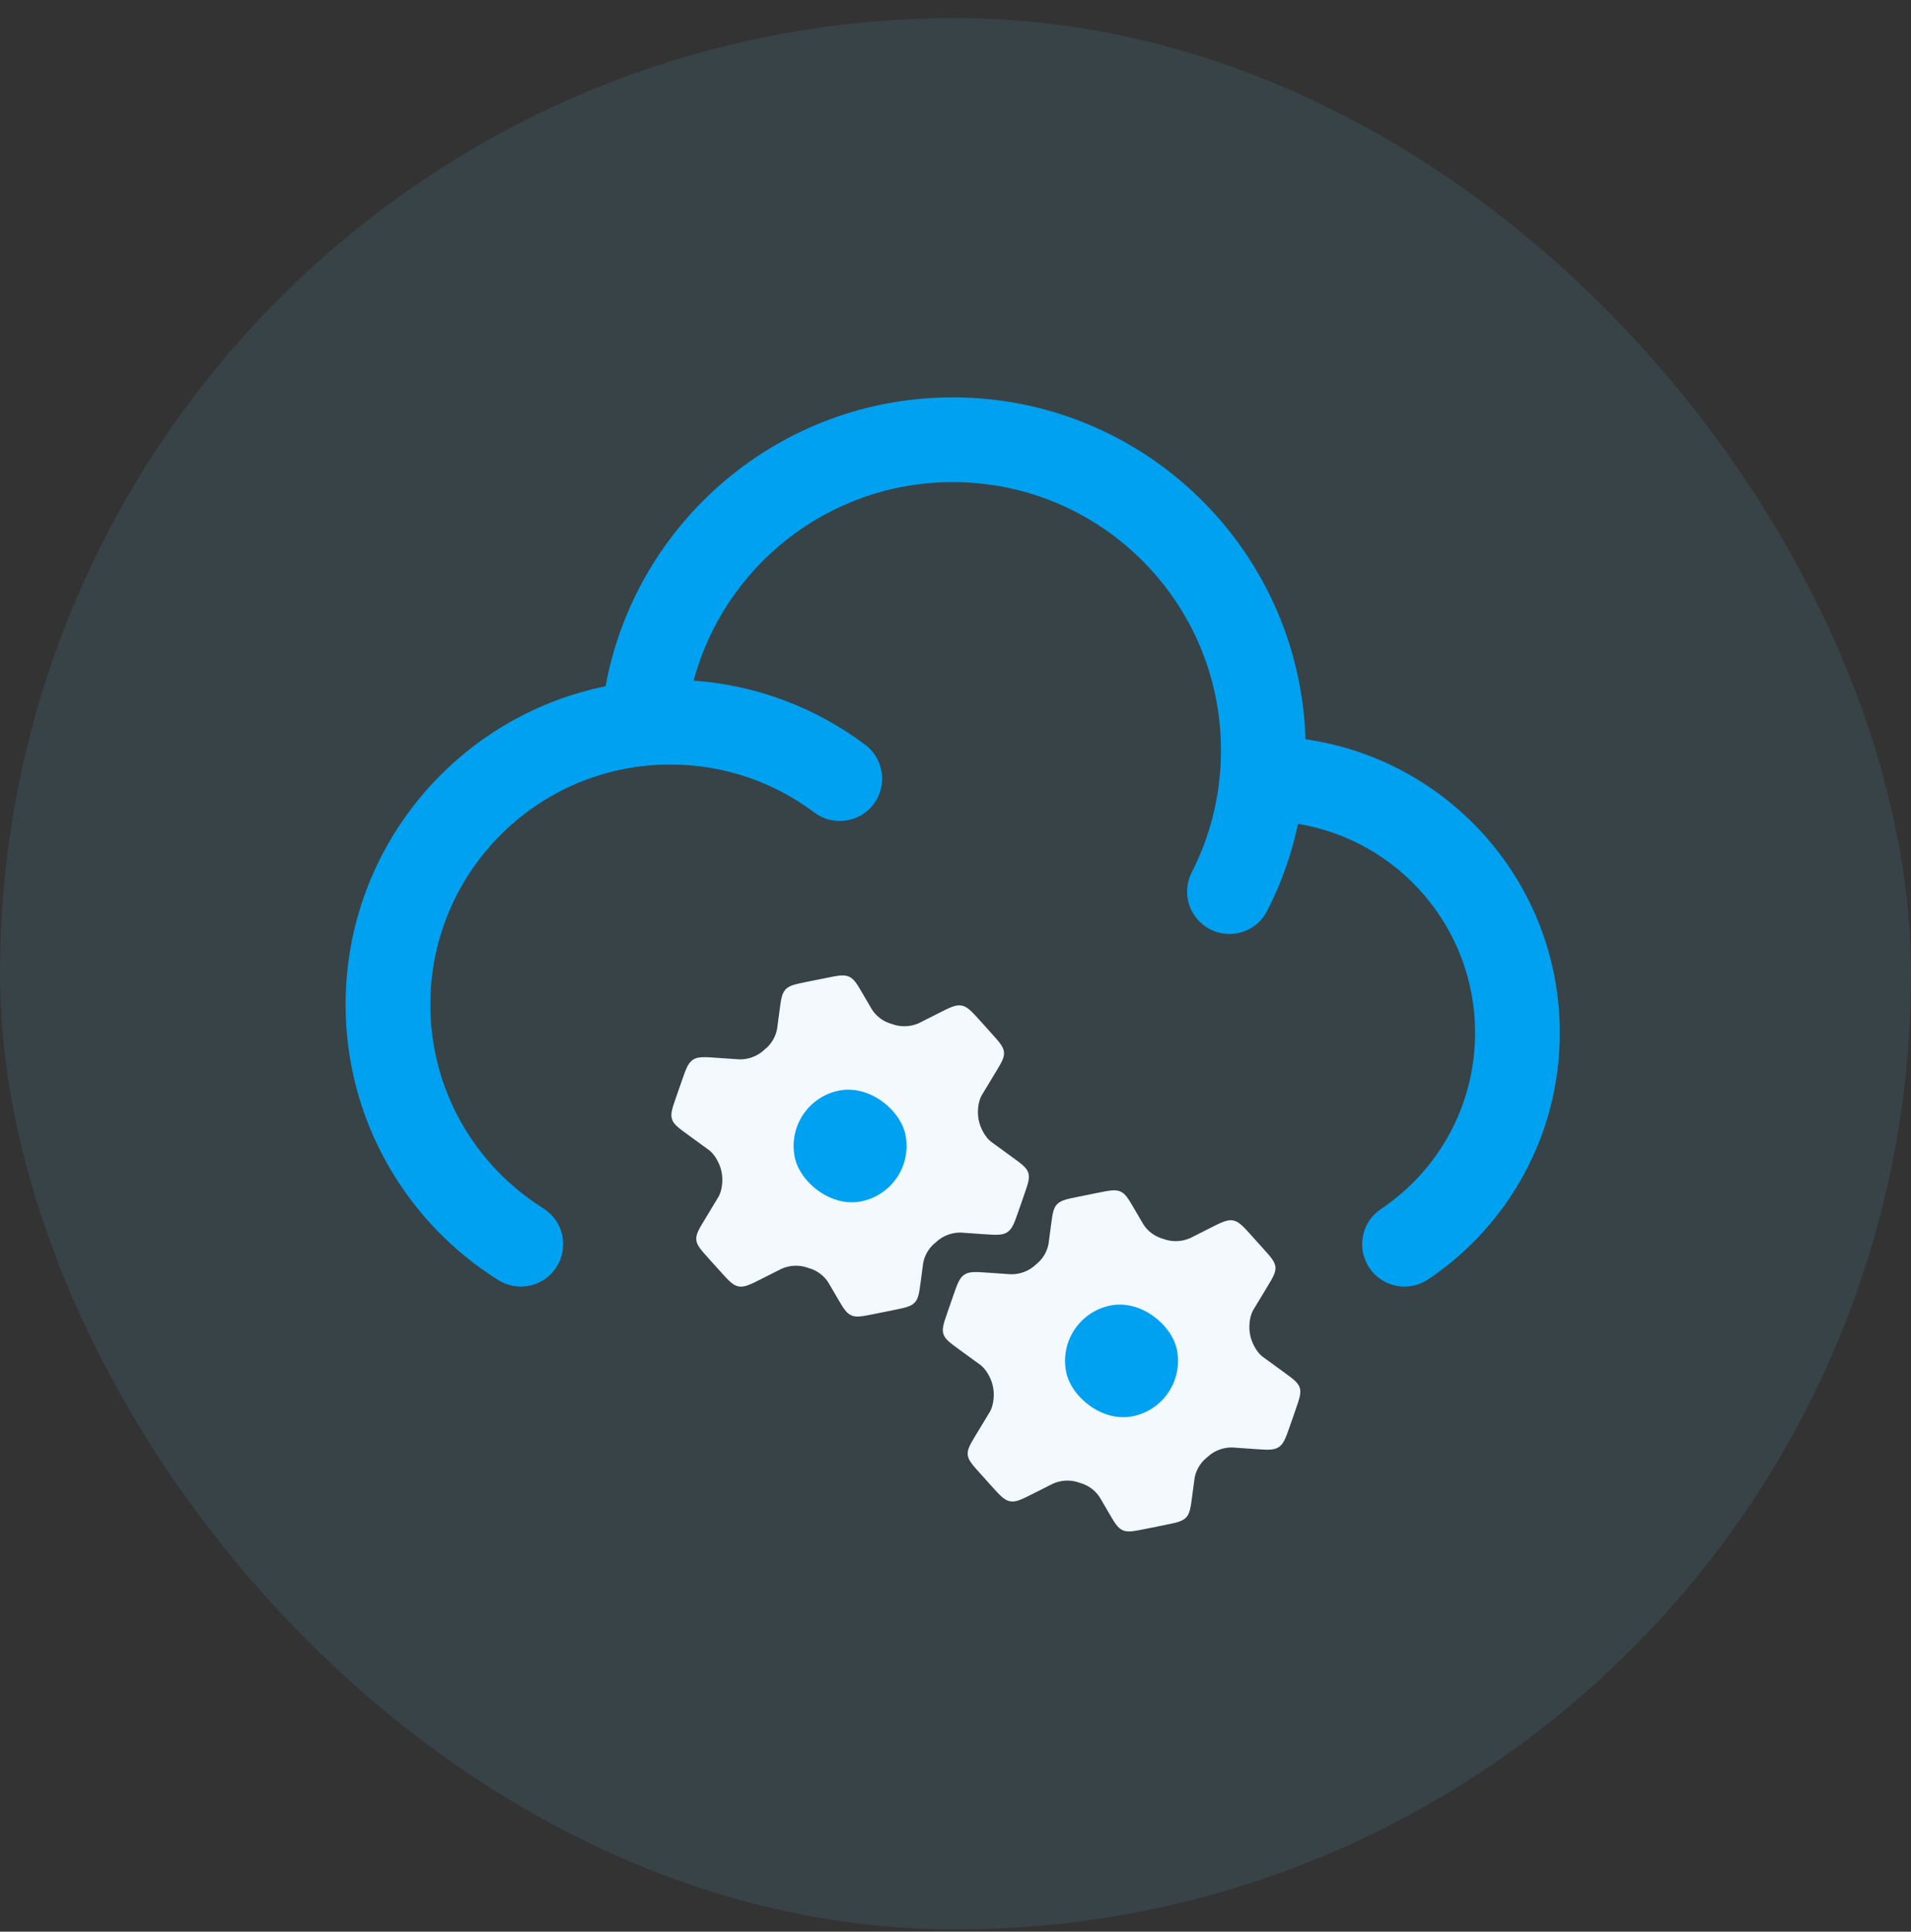
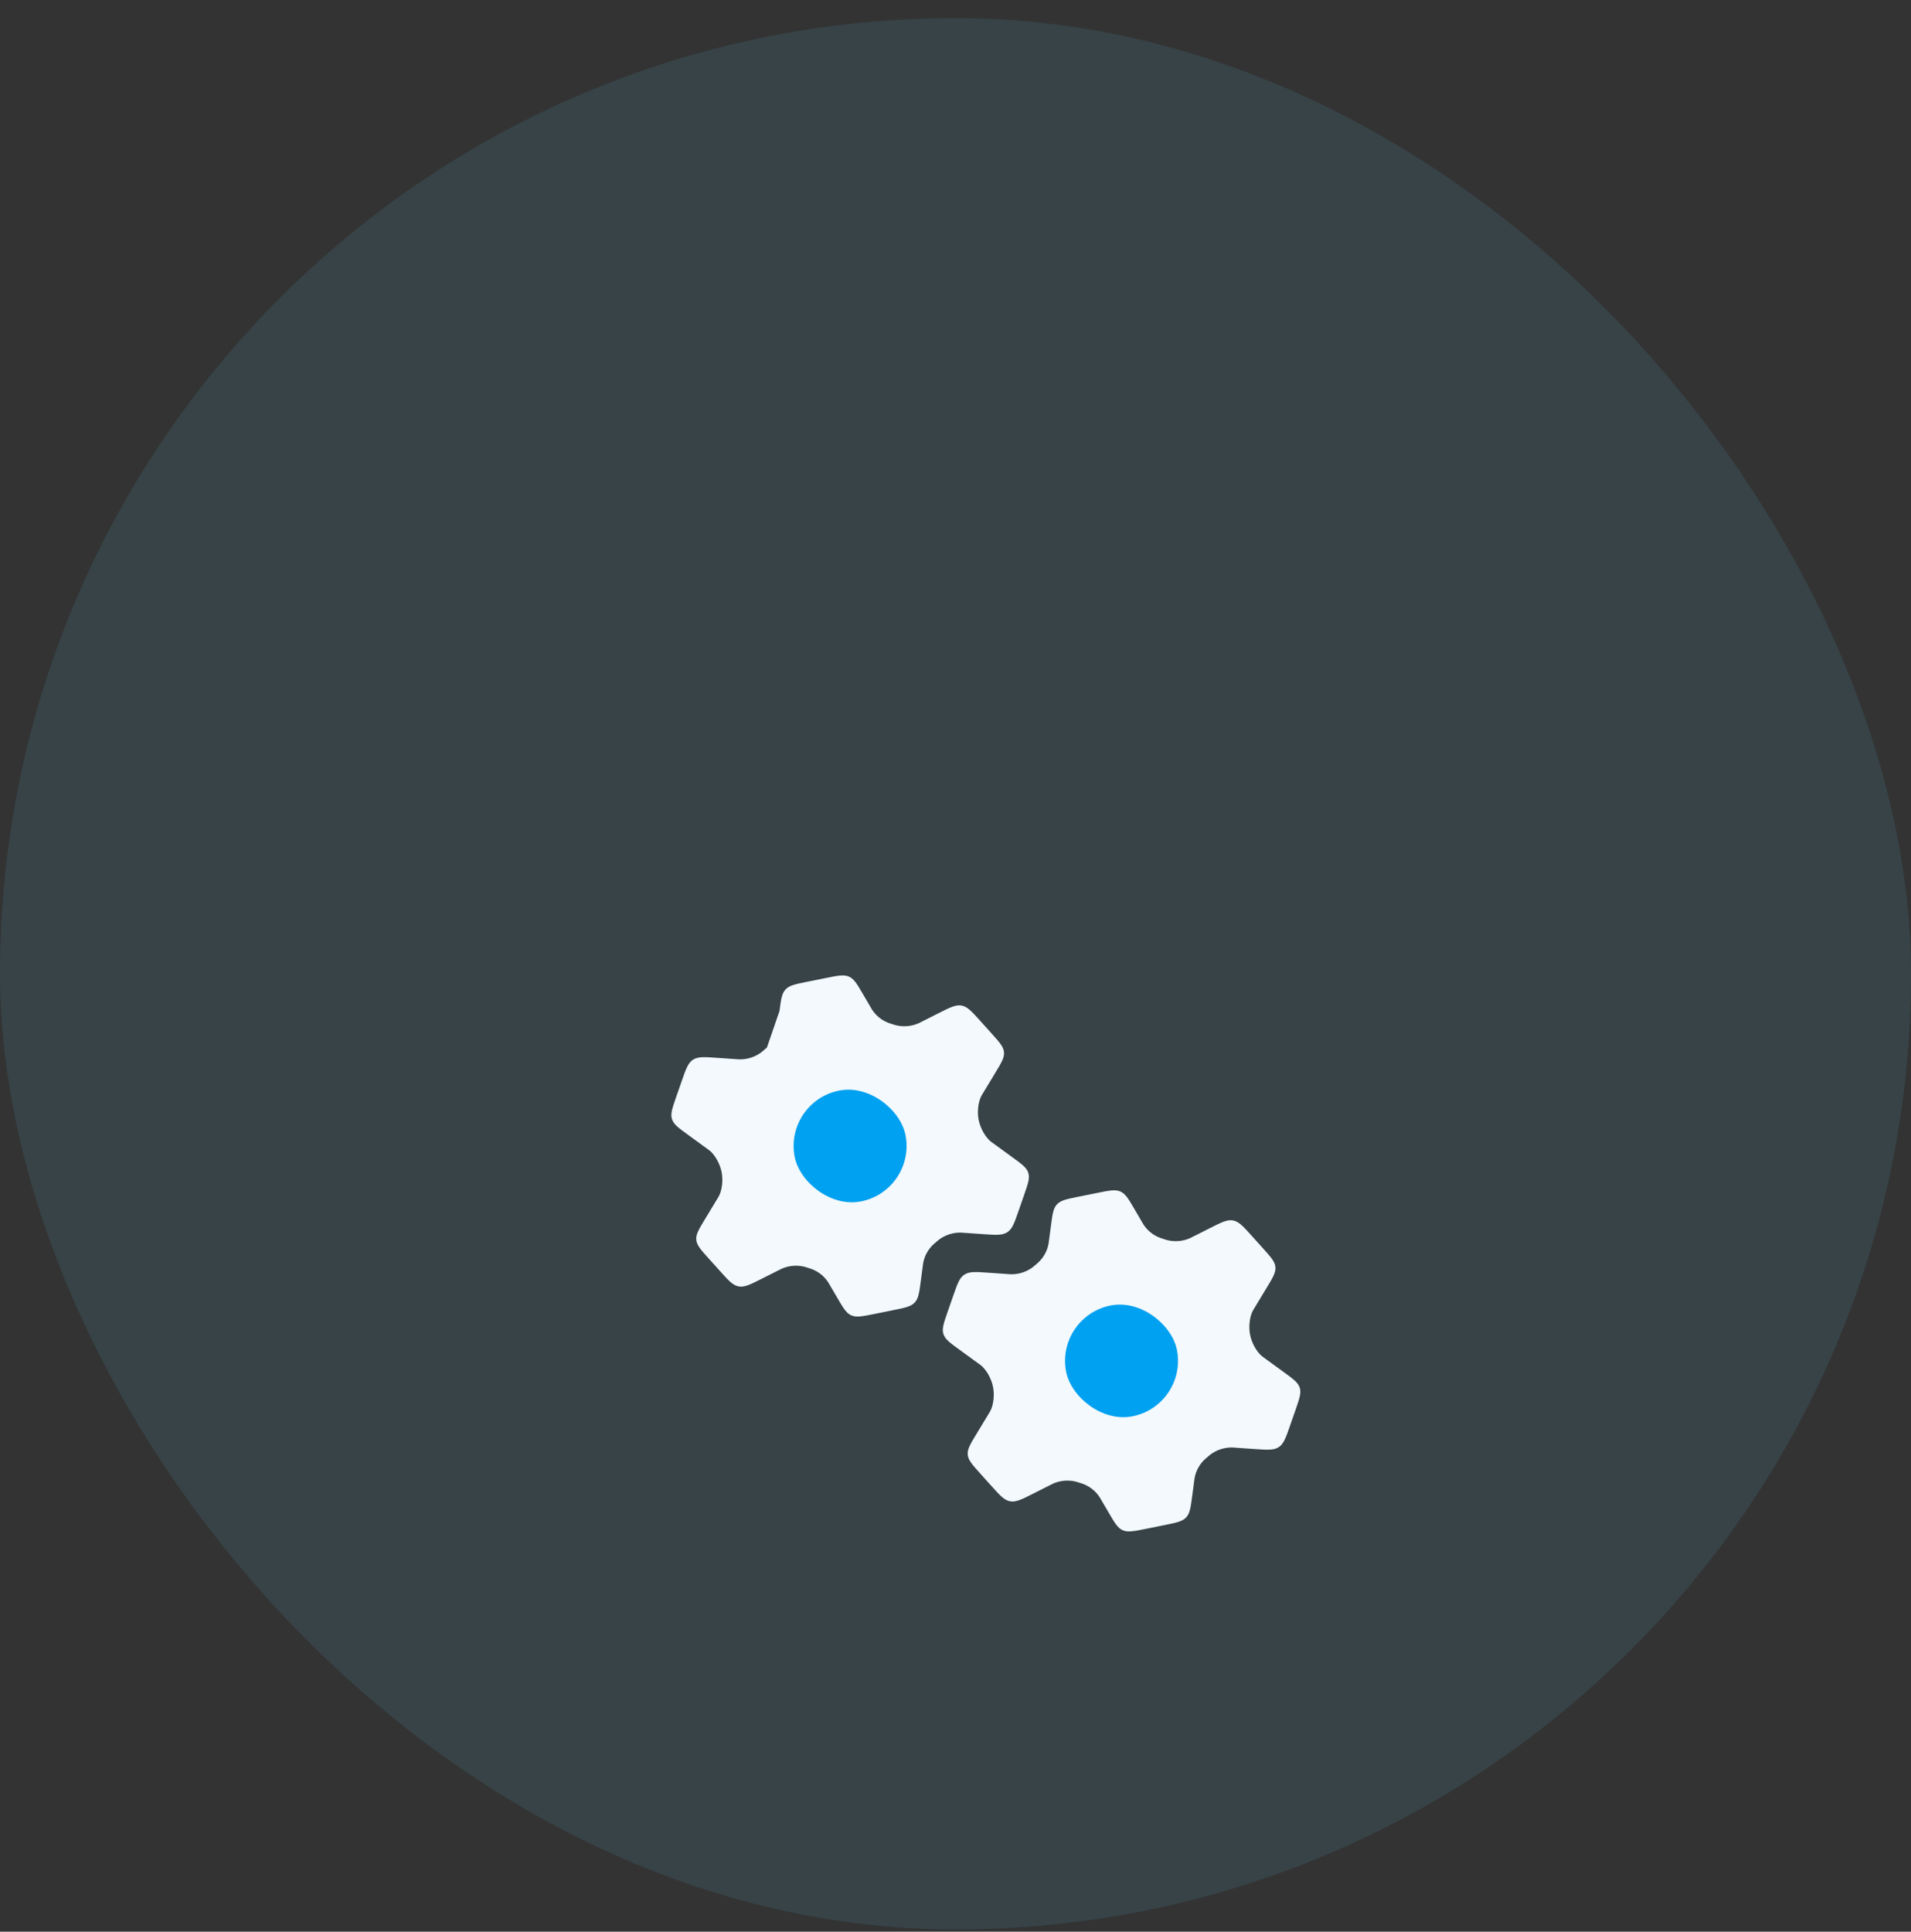
<svg xmlns="http://www.w3.org/2000/svg" width="94" height="95" viewBox="0 0 94 95" fill="none">
  <rect x="0" y="0" width="94" height="95" fill="#333333" stroke="none" />
  <rect y="0.891" width="94.002" height="94" rx="47" fill="#62D5FF" fill-opacity="0.1" />
-   <path fill-rule="evenodd" clip-rule="evenodd" d="M29.787 33.751C31.271 25.667 38.351 19.543 46.863 19.543C56.268 19.543 63.927 27.022 64.216 36.357C71.288 37.364 76.725 43.444 76.725 50.795C76.725 55.853 74.148 60.309 70.245 62.922C69.289 63.562 67.995 63.305 67.355 62.349C66.715 61.393 66.971 60.099 67.927 59.459C70.724 57.587 72.558 54.404 72.558 50.795C72.558 45.623 68.789 41.331 63.848 40.517C63.529 42.025 63.014 43.462 62.33 44.798C61.807 45.823 60.552 46.229 59.527 45.705C58.502 45.181 58.096 43.926 58.62 42.901C59.367 41.441 59.849 39.822 60.004 38.108M29.787 33.751C22.491 35.228 17 41.675 17 49.406C17 55.123 20.006 60.137 24.513 62.956C25.489 63.567 26.774 63.27 27.384 62.295C27.995 61.319 27.698 60.034 26.723 59.424C23.382 57.334 21.167 53.628 21.167 49.406C21.167 43.268 25.851 38.223 31.838 37.653C32.211 37.618 32.59 37.599 32.973 37.599C35.634 37.599 38.084 38.477 40.057 39.96C40.977 40.651 42.283 40.465 42.974 39.545C43.665 38.625 43.48 37.319 42.56 36.628C40.175 34.837 37.271 33.697 34.118 33.473C35.628 27.85 40.763 23.71 46.863 23.71C54.15 23.71 60.058 29.617 60.058 36.905C60.058 37.31 60.039 37.711 60.004 38.107" fill="#00A1F1" />
  <path d="M46.613 64.515L46.885 63.732C47.091 63.14 47.194 62.844 47.439 62.685C47.684 62.525 48.002 62.548 48.637 62.593L49.716 62.668C50.118 62.677 50.511 62.547 50.827 62.3L51.077 62.084C51.34 61.836 51.516 61.512 51.578 61.161L51.694 60.289C51.769 59.713 51.806 59.425 51.994 59.227C52.182 59.028 52.473 58.97 53.055 58.852L53.989 58.664C54.571 58.547 54.862 58.488 55.112 58.598C55.362 58.708 55.508 58.959 55.801 59.461L56.245 60.22C56.439 60.52 56.726 60.75 57.065 60.877L57.379 60.979C57.765 61.084 58.178 61.052 58.545 60.888L59.511 60.401C60.079 60.113 60.364 59.969 60.651 60.021C60.938 60.073 61.148 60.306 61.567 60.772L62.122 61.389C62.515 61.826 62.712 62.044 62.737 62.314C62.761 62.584 62.608 62.836 62.301 63.341L61.627 64.457C61.469 64.76 61.41 65.244 61.493 65.653C61.575 66.061 61.816 66.485 62.08 66.703L63.134 67.471C63.612 67.817 63.851 67.99 63.933 68.249C64.015 68.507 63.918 68.785 63.725 69.34L63.453 70.123C63.246 70.715 63.143 71.011 62.898 71.171C62.654 71.33 62.336 71.307 61.7 71.262L60.621 71.187C60.22 71.178 59.826 71.309 59.511 71.555L59.261 71.771C58.998 72.019 58.822 72.343 58.76 72.695L58.644 73.566C58.569 74.142 58.531 74.43 58.343 74.629C58.156 74.827 57.865 74.886 57.283 75.003L56.349 75.191C55.767 75.308 55.476 75.367 55.226 75.257C54.976 75.147 54.83 74.896 54.537 74.394L54.093 73.635C53.899 73.336 53.612 73.105 53.273 72.978L52.959 72.876C52.573 72.771 52.16 72.803 51.793 72.967L50.827 73.454C50.258 73.742 49.974 73.886 49.687 73.834C49.4 73.782 49.19 73.549 48.77 73.083L48.216 72.466C47.823 72.029 47.626 71.811 47.601 71.541C47.576 71.271 47.73 71.019 48.036 70.514L48.711 69.398C48.869 69.095 48.928 68.611 48.845 68.202C48.763 67.794 48.521 67.37 48.258 67.152L47.204 66.385C46.726 66.038 46.486 65.865 46.405 65.606C46.323 65.348 46.42 65.071 46.613 64.515Z" fill="#F3F9FC" />
  <rect x="51.895" y="64.754" width="5.556" height="5.556" rx="2.778" transform="rotate(-11.398 51.895 64.754)" fill="#00A1F1" />
-   <path d="M33.261 53.947L33.534 53.164C33.74 52.572 33.843 52.275 34.088 52.116C34.333 51.957 34.65 51.98 35.286 52.025L36.365 52.099C36.766 52.108 37.16 51.978 37.475 51.732L37.725 51.516C37.988 51.267 38.164 50.944 38.226 50.592L38.342 49.721C38.417 49.145 38.455 48.857 38.643 48.658C38.831 48.46 39.122 48.401 39.703 48.284L40.638 48.096C41.219 47.978 41.51 47.92 41.76 48.03C42.01 48.14 42.157 48.391 42.449 48.893L42.893 49.651C43.087 49.951 43.374 50.182 43.713 50.309L44.028 50.411C44.414 50.516 44.827 50.483 45.194 50.32L46.159 49.833C46.728 49.545 47.012 49.401 47.299 49.453C47.587 49.505 47.796 49.738 48.216 50.204L48.77 50.82C49.164 51.257 49.36 51.476 49.385 51.746C49.41 52.016 49.257 52.268 48.95 52.773L48.276 53.888C48.117 54.191 48.059 54.676 48.141 55.084C48.224 55.493 48.465 55.917 48.729 56.135L49.782 56.902C50.261 57.249 50.5 57.422 50.581 57.68C50.663 57.939 50.567 58.216 50.373 58.772L50.101 59.555C49.895 60.147 49.792 60.443 49.547 60.602C49.302 60.761 48.984 60.739 48.349 60.694L47.27 60.619C46.868 60.61 46.475 60.74 46.159 60.987L45.909 61.203C45.646 61.451 45.471 61.775 45.408 62.126L45.293 62.998C45.218 63.574 45.18 63.862 44.992 64.06C44.804 64.259 44.513 64.317 43.931 64.434L42.997 64.623C42.415 64.74 42.124 64.799 41.874 64.689C41.624 64.579 41.478 64.328 41.185 63.826L40.741 63.067C40.547 62.767 40.26 62.537 39.922 62.41L39.607 62.308C39.221 62.203 38.808 62.235 38.441 62.399L37.475 62.886C36.907 63.174 36.623 63.318 36.335 63.266C36.048 63.214 35.838 62.981 35.419 62.514L34.864 61.898C34.471 61.461 34.275 61.243 34.25 60.973C34.225 60.703 34.378 60.451 34.685 59.946L35.359 58.83C35.518 58.527 35.576 58.043 35.494 57.634C35.411 57.226 35.17 56.802 34.906 56.584L33.852 55.816C33.374 55.47 33.135 55.296 33.053 55.038C32.972 54.78 33.068 54.502 33.261 53.947Z" fill="#F3F9FC" />
+   <path d="M33.261 53.947L33.534 53.164C33.74 52.572 33.843 52.275 34.088 52.116C34.333 51.957 34.65 51.98 35.286 52.025L36.365 52.099C36.766 52.108 37.16 51.978 37.475 51.732L37.725 51.516L38.342 49.721C38.417 49.145 38.455 48.857 38.643 48.658C38.831 48.46 39.122 48.401 39.703 48.284L40.638 48.096C41.219 47.978 41.51 47.92 41.76 48.03C42.01 48.14 42.157 48.391 42.449 48.893L42.893 49.651C43.087 49.951 43.374 50.182 43.713 50.309L44.028 50.411C44.414 50.516 44.827 50.483 45.194 50.32L46.159 49.833C46.728 49.545 47.012 49.401 47.299 49.453C47.587 49.505 47.796 49.738 48.216 50.204L48.77 50.82C49.164 51.257 49.36 51.476 49.385 51.746C49.41 52.016 49.257 52.268 48.95 52.773L48.276 53.888C48.117 54.191 48.059 54.676 48.141 55.084C48.224 55.493 48.465 55.917 48.729 56.135L49.782 56.902C50.261 57.249 50.5 57.422 50.581 57.68C50.663 57.939 50.567 58.216 50.373 58.772L50.101 59.555C49.895 60.147 49.792 60.443 49.547 60.602C49.302 60.761 48.984 60.739 48.349 60.694L47.27 60.619C46.868 60.61 46.475 60.74 46.159 60.987L45.909 61.203C45.646 61.451 45.471 61.775 45.408 62.126L45.293 62.998C45.218 63.574 45.18 63.862 44.992 64.06C44.804 64.259 44.513 64.317 43.931 64.434L42.997 64.623C42.415 64.74 42.124 64.799 41.874 64.689C41.624 64.579 41.478 64.328 41.185 63.826L40.741 63.067C40.547 62.767 40.26 62.537 39.922 62.41L39.607 62.308C39.221 62.203 38.808 62.235 38.441 62.399L37.475 62.886C36.907 63.174 36.623 63.318 36.335 63.266C36.048 63.214 35.838 62.981 35.419 62.514L34.864 61.898C34.471 61.461 34.275 61.243 34.25 60.973C34.225 60.703 34.378 60.451 34.685 59.946L35.359 58.83C35.518 58.527 35.576 58.043 35.494 57.634C35.411 57.226 35.17 56.802 34.906 56.584L33.852 55.816C33.374 55.47 33.135 55.296 33.053 55.038C32.972 54.78 33.068 54.502 33.261 53.947Z" fill="#F3F9FC" />
  <rect x="38.543" y="54.185" width="5.556" height="5.556" rx="2.778" transform="rotate(-11.398 38.543 54.185)" fill="#00A1F1" />
</svg>